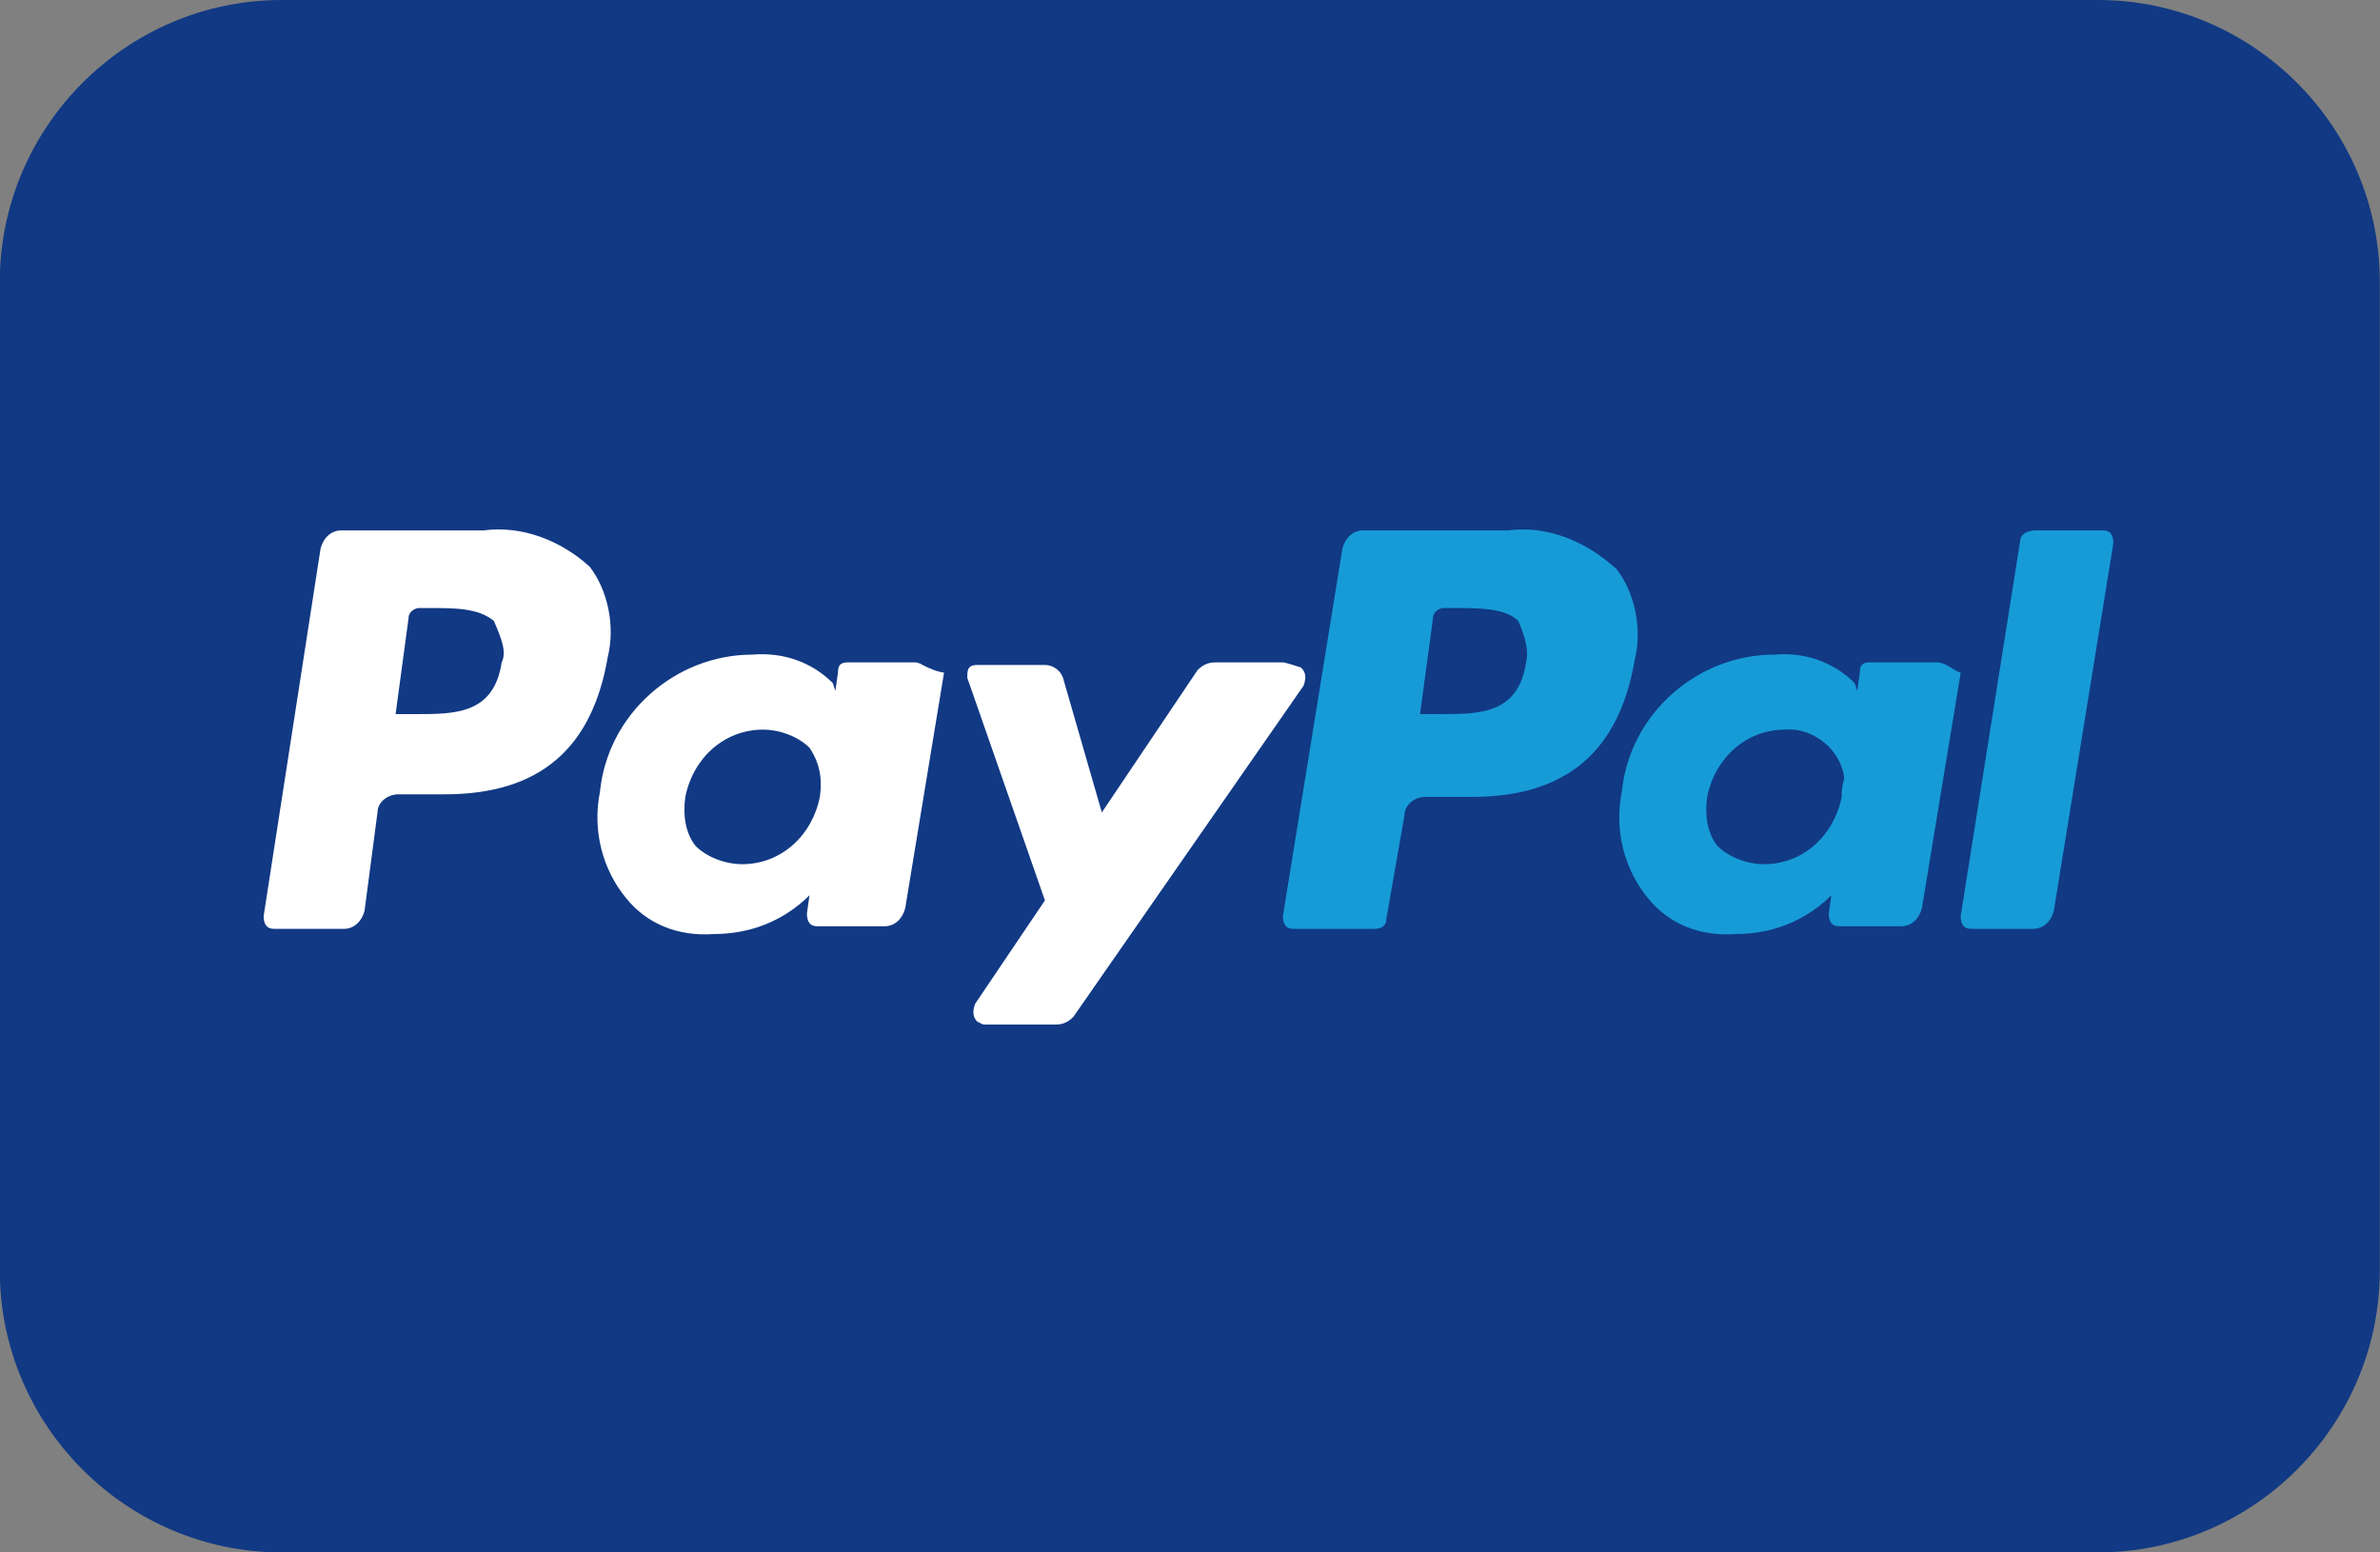
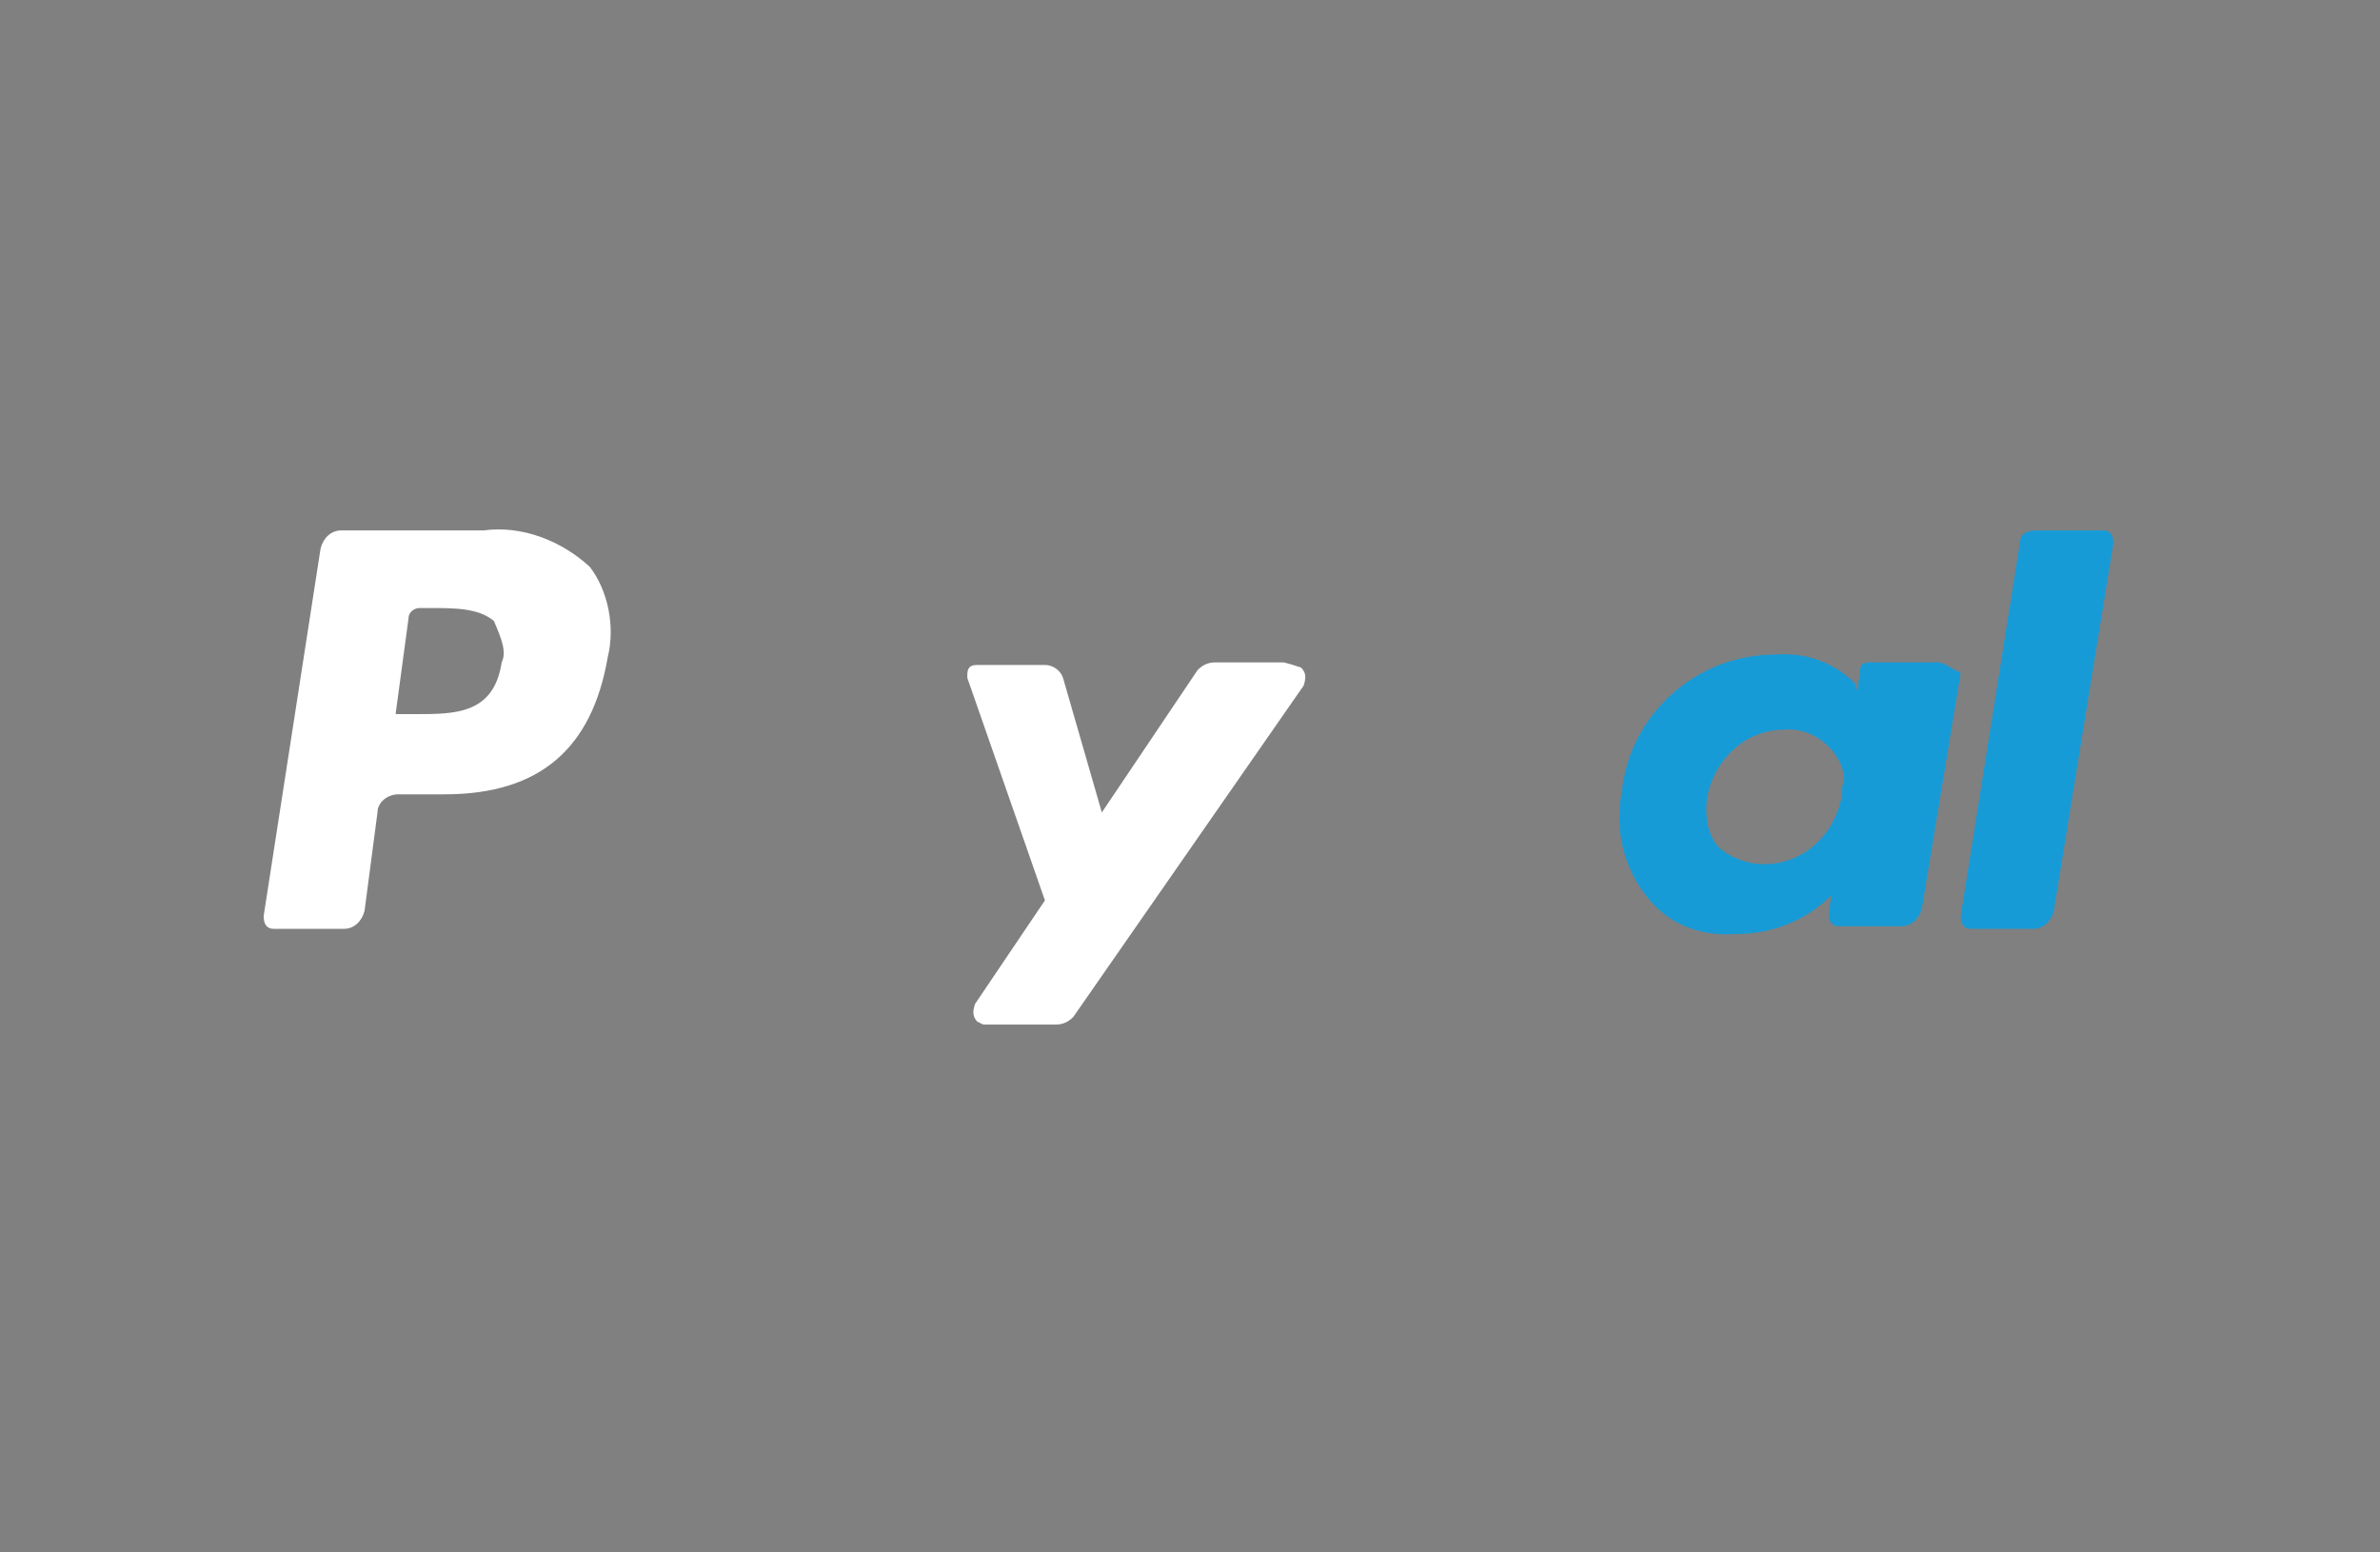
<svg xmlns="http://www.w3.org/2000/svg" version="1.1" id="Ebene_1" x="0px" y="0px" viewBox="0 0 92 60" style="enable-background:new 0 0 92 60;" xml:space="preserve">
  <rect x="0" y="0" width="92" height="60" fill="#808080" stroke="none" />
  <style type="text/css">
	.st0{fill:#113984;}
	.st1{fill:#FFFFFF;}
	.st2{fill:#179BD7;}
</style>
  <g transform="translate(-0.208)">
-     <path class="st0" d="M11.1,0h70.2c6,0,10.9,4.9,10.9,10.9v38.2c0,6-4.9,10.9-10.9,10.9H11.1c-6,0-10.9-4.9-10.9-10.9V10.9   C0.2,4.9,5.1,0,11.1,0z" />
    <g>
      <path class="st1" d="M18.9,20.5h-5.5c-0.4,0-0.7,0.3-0.8,0.7l-2.2,14.2c0,0.3,0.1,0.5,0.4,0.5c0,0,0,0,0.1,0h2.6    c0.4,0,0.7-0.3,0.8-0.7l0.5-3.8c0-0.4,0.4-0.7,0.8-0.7h1.8c3.7,0,5.7-1.8,6.3-5.3c0.3-1.2,0-2.6-0.7-3.5    C21.9,20.9,20.4,20.3,18.9,20.5L18.9,20.5z M19.6,25.6c-0.3,2-1.8,2-3.3,2h-0.8l0.5-3.7c0-0.3,0.3-0.4,0.4-0.4h0.4    c1,0,1.9,0,2.5,0.5C19.6,24.7,19.8,25.2,19.6,25.6z" />
-       <path class="st1" d="M35.6,25.6H33c-0.3,0-0.4,0.1-0.4,0.4l-0.1,0.7l-0.1-0.3c-0.8-0.8-1.9-1.2-3.1-1.1c-3,0-5.6,2.3-5.9,5.3    c-0.3,1.5,0.1,3,1,4.1c0.8,1,2,1.5,3.4,1.4c1.4,0,2.7-0.5,3.7-1.5l-0.1,0.7c0,0.3,0.1,0.5,0.4,0.5c0,0,0,0,0.1,0h2.5    c0.4,0,0.7-0.3,0.8-0.7l1.5-9.1C36.1,25.9,35.8,25.6,35.6,25.6L35.6,25.6L35.6,25.6z M31.9,30.8c-0.3,1.5-1.5,2.6-3,2.6    c-0.7,0-1.4-0.3-1.8-0.7c-0.4-0.5-0.5-1.2-0.4-1.9c0.3-1.5,1.5-2.6,3-2.6c0.7,0,1.4,0.3,1.8,0.7C31.9,29.5,32,30.1,31.9,30.8    L31.9,30.8z" />
      <path class="st1" d="M49.8,25.6h-2.6c-0.3,0-0.5,0.1-0.7,0.3l-3.7,5.5l-1.5-5.2c-0.1-0.3-0.4-0.5-0.7-0.5H38    c-0.3,0-0.4,0.1-0.4,0.4v0.1l3,8.6l-2.7,4c-0.1,0.3-0.1,0.5,0.1,0.7c0.1,0,0.1,0.1,0.3,0.1H41c0.3,0,0.5-0.1,0.7-0.3l8.9-12.8    c0.1-0.3,0.1-0.5-0.1-0.7C49.9,25.6,49.8,25.6,49.8,25.6L49.8,25.6z" />
-       <path class="st2" d="M58.5,20.5h-5.6c-0.4,0-0.7,0.3-0.8,0.7l-2.3,14.2c0,0.3,0.1,0.5,0.4,0.5c0,0,0,0,0.1,0h3    c0.3,0,0.5-0.1,0.5-0.4l0.7-4c0-0.4,0.4-0.7,0.8-0.7h1.8c3.7,0,5.7-1.8,6.3-5.3c0.3-1.2,0-2.6-0.7-3.5    C61.5,20.9,60,20.3,58.5,20.5L58.5,20.5z M59.2,25.6c-0.3,2-1.8,2-3.3,2h-0.8l0.5-3.7c0-0.3,0.3-0.4,0.4-0.4h0.4c1,0,2,0,2.5,0.5    C59.2,24.7,59.3,25.2,59.2,25.6L59.2,25.6z" />
      <path class="st2" d="M75.1,25.6h-2.6c-0.3,0-0.4,0.1-0.4,0.4L72,26.7l-0.1-0.3c-0.8-0.8-1.9-1.2-3.1-1.1c-3,0-5.6,2.3-5.9,5.3    c-0.3,1.5,0.1,3,1,4.1c0.8,1,2,1.5,3.4,1.4c1.4,0,2.7-0.5,3.7-1.5l-0.1,0.7c0,0.3,0.1,0.5,0.4,0.5c0,0,0,0,0.1,0h2.3    c0.4,0,0.7-0.3,0.8-0.7l1.5-9.1C75.7,25.9,75.4,25.6,75.1,25.6L75.1,25.6L75.1,25.6z M71.4,30.8c-0.3,1.5-1.5,2.6-3,2.6    c-0.7,0-1.4-0.3-1.8-0.7c-0.4-0.5-0.5-1.2-0.4-1.9c0.3-1.5,1.5-2.6,3-2.6c1.1-0.1,2.2,0.8,2.3,1.9C71.4,30.4,71.4,30.6,71.4,30.8    L71.4,30.8z" />
      <path class="st2" d="M78.3,20.9l-2.3,14.5c0,0.3,0.1,0.5,0.4,0.5c0,0,0,0,0.1,0h2.3c0.4,0,0.7-0.3,0.8-0.7L81.9,21    c0-0.3-0.1-0.5-0.4-0.5l0,0h-2.6C78.5,20.5,78.3,20.7,78.3,20.9z" />
    </g>
  </g>
</svg>